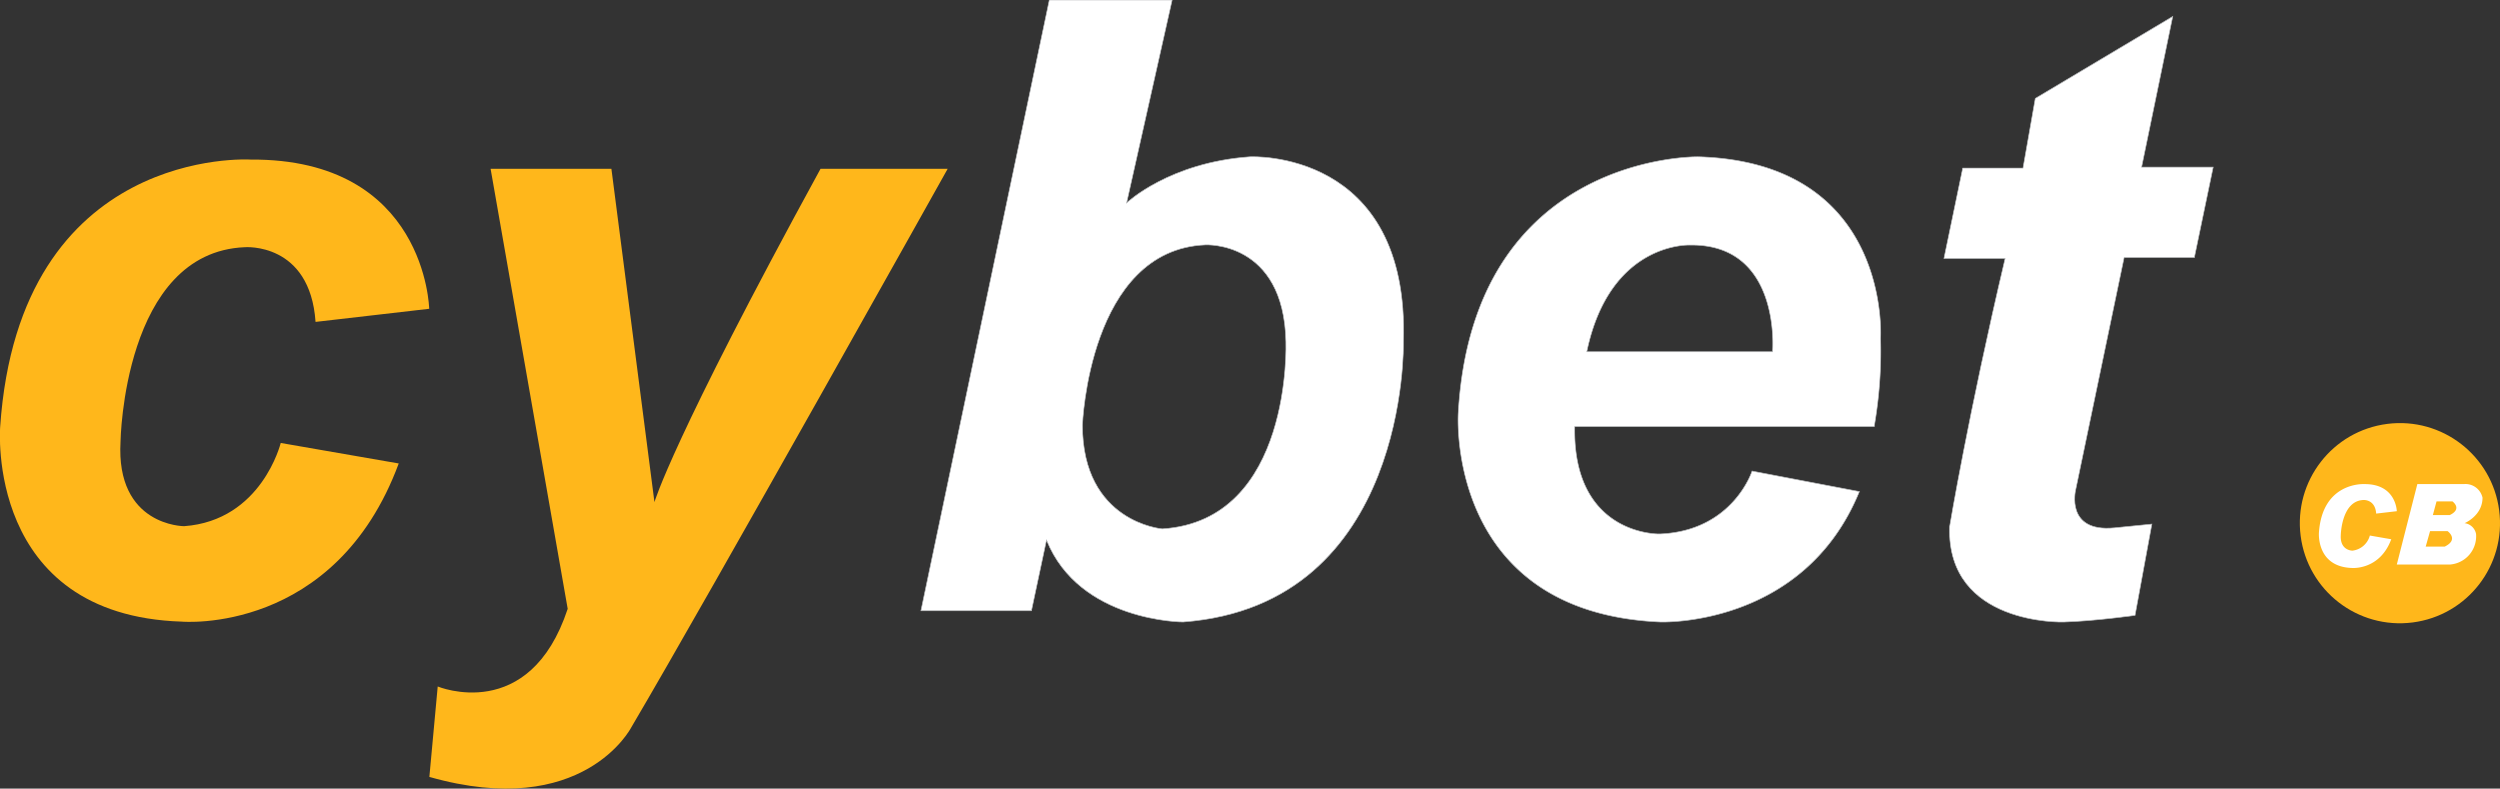
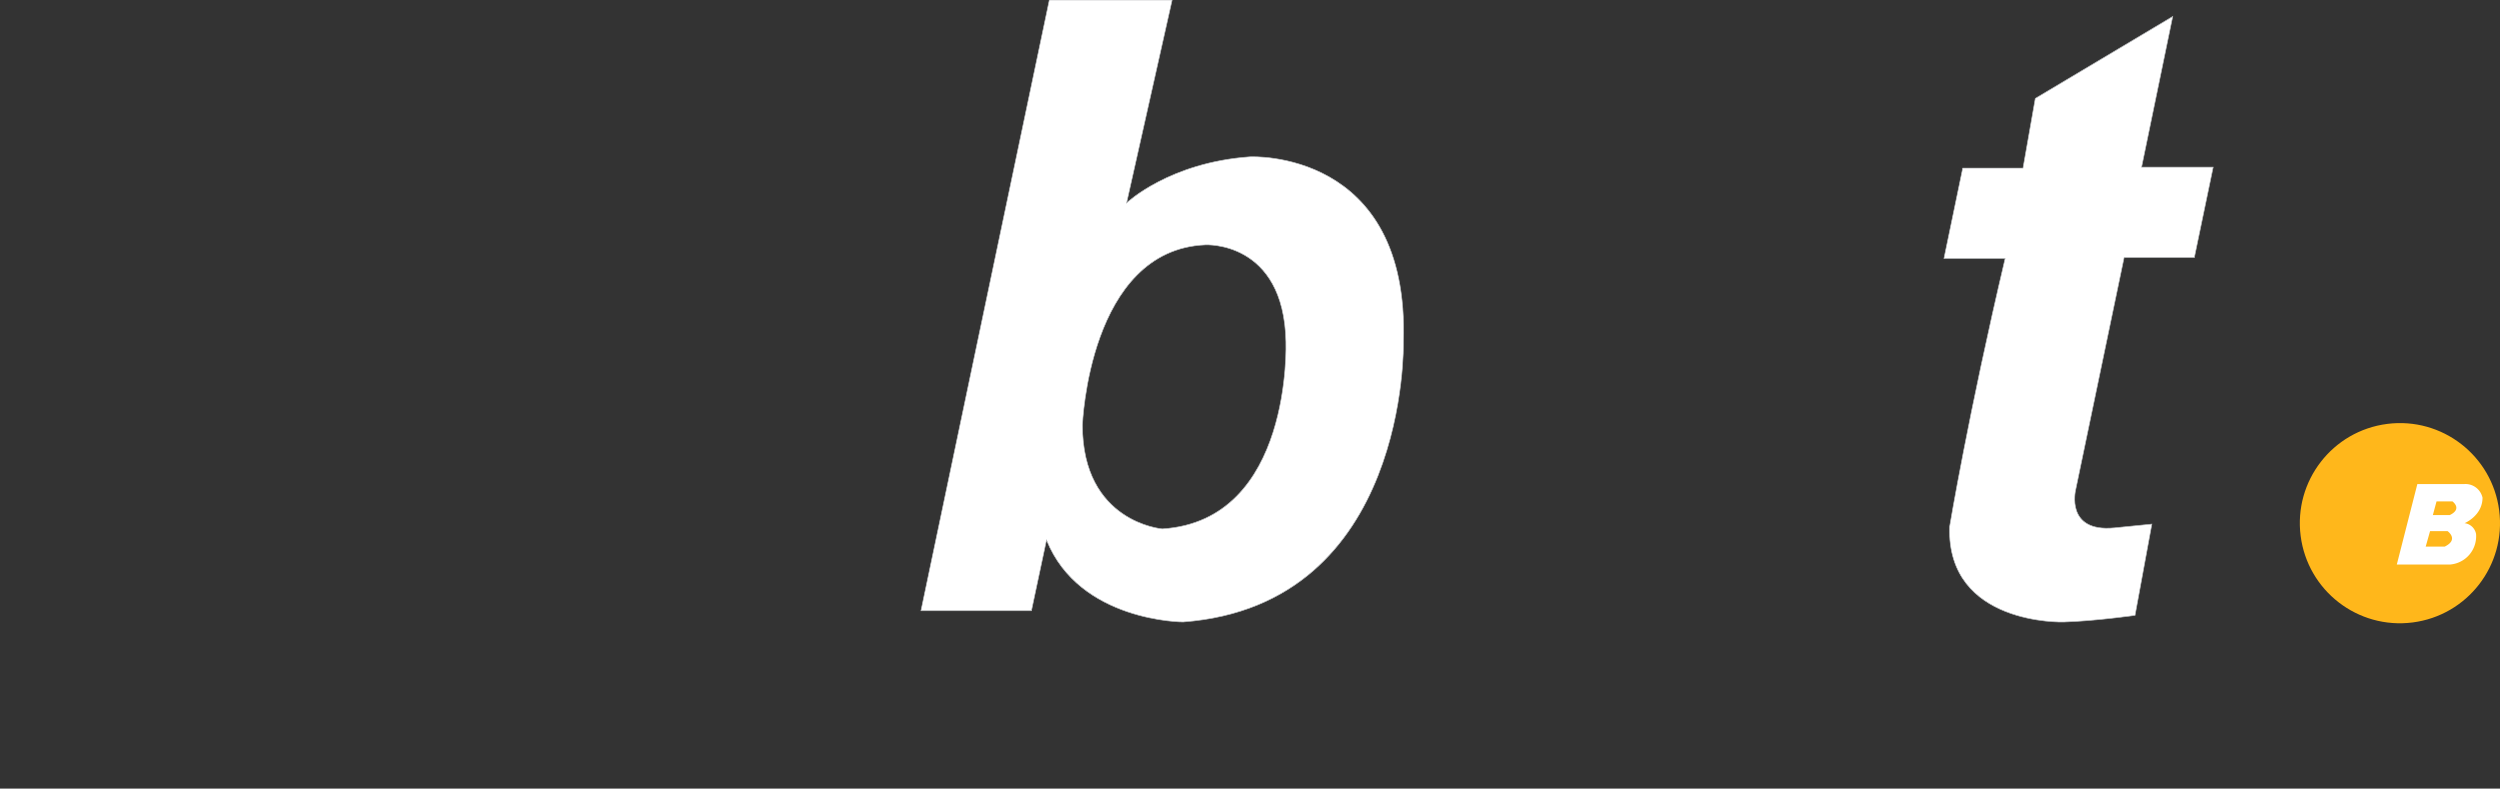
<svg xmlns="http://www.w3.org/2000/svg" id="Layer_1" data-name="Layer 1" viewBox="0 0 572 180.43">
  <rect x="0" y="0" width="572" height="180.43" fill="#333333" stroke="none" />
  <defs>
    <style>.cls-1,.cls-3{fill:#fff;}.cls-1{stroke:#bcbec0;stroke-miterlimit:10;stroke-width:0.15px;}.cls-2{fill:#ffb71b;}</style>
  </defs>
  <title>cybetlogo</title>
  <path class="cls-1" d="M465.67,22.52,497.12,3.77,490,38.24h16.38l-4.31,20.69H486l-11.1,53.22s-2.37,9.69,8.83,8.62l8.62-.86L488.5,140.8s-9.26,1.31-16.37,1.52c0,0-26.72.85-26.07-21.77,0,0,4.31-25.85,12.71-61.41h-14l4.3-20.68h13.79Z" />
-   <path class="cls-2" d="M72.2,73.65l26-3s-.69-34.41-40.89-34.14c0,0-52.86-3.3-57.27,61.13,0,0-3.51,43.14,41.58,44.59,0,0,35.06,3.08,49.61-36.19l-27-4.69S59.9,119.1,42.12,120.39c0,0-15.67,0-14.54-19.39,0,0,.64-43.31,28.44-44.44C56,56.56,70.93,55.36,72.2,73.65Z" />
-   <path class="cls-2" d="M112.25,38.62h27.64l9.85,76.27s3.88-13.89,38-76.27h29.09s-54.3,97.12-72.4,127.82c0,0-10.93,21.33-46.19,11.32l1.91-20.69s21,8.73,29.74-17.77Z" />
-   <path class="cls-1" d="M286,35.87c-18.53,1.3-28.23,10.56-28.23,10.56L268.19,0H240.08L210.71,139.73H236l3.44-16.16c7.55,18.74,31.25,18.74,31.25,18.74,51.71-3.88,50.42-64,50.42-64C322.6,33.94,286,35.87,286,35.87ZM265.92,121s-18.25-1.46-18.25-23.76c0,0,1.46-40.07,28.12-41.21,0,0,17.94-1,18.42,22.14C294.21,78.21,295.81,119.1,265.92,121Z" />
-   <path class="cls-1" d="M428.82,97.6a100.09,100.09,0,0,0,1.46-20.2s2.58-40.23-41.7-41.53c0,0-51.55-1-54.94,58.66,0,0-3.07,45.63,46.22,47.78,0,0,32.8,1.35,45.57-29.84l-24.56-4.69s-4.37,13.74-21.17,14.39c0,0-19.88.48-19.4-24.57Zm-42-41.53c20.84-.16,18.74,24.4,18.74,24.4h-42.5C368.38,55.1,386.81,56.07,386.81,56.07Z" />
+   <path class="cls-1" d="M286,35.87c-18.53,1.3-28.23,10.56-28.23,10.56L268.19,0H240.08L210.71,139.73H236l3.44-16.16c7.55,18.74,31.25,18.74,31.25,18.74,51.71-3.88,50.42-64,50.42-64C322.6,33.94,286,35.87,286,35.87ZM265.92,121s-18.25-1.46-18.25-23.76c0,0,1.46-40.07,28.12-41.21,0,0,17.94-1,18.42,22.14C294.21,78.21,295.81,119.1,265.92,121" />
  <circle class="cls-2" cx="549.1" cy="119.7" r="22.9" transform="translate(-10.74 70.55) rotate(-7.28)" />
-   <path class="cls-3" d="M543.67,117.51l4.72-.55s-.12-6.25-7.42-6.2c0,0-9.6-.6-10.4,11.1,0,0-.64,7.83,7.55,8.09,0,0,6.36.56,9-6.57l-4.9-.85a4.68,4.68,0,0,1-4,3.46s-2.85,0-2.65-3.52c0,0,.12-7.86,5.17-8.07C540.73,114.4,543.44,114.18,543.67,117.51Z" />
  <path class="cls-3" d="M563.9,119.7S568,118,568,113.87a4,4,0,0,0-4.14-3.12H553.09l-4.7,18.41h12.22a6.48,6.48,0,0,0,5.91-7A3.05,3.05,0,0,0,563.9,119.7Zm-4.55,5.36H555l1-3.54H560S562.7,123.43,559.35,125.06Zm1.17-7.22h-3.88l.84-3.12h3.64S563.48,116.41,560.52,117.84Z" />
</svg>